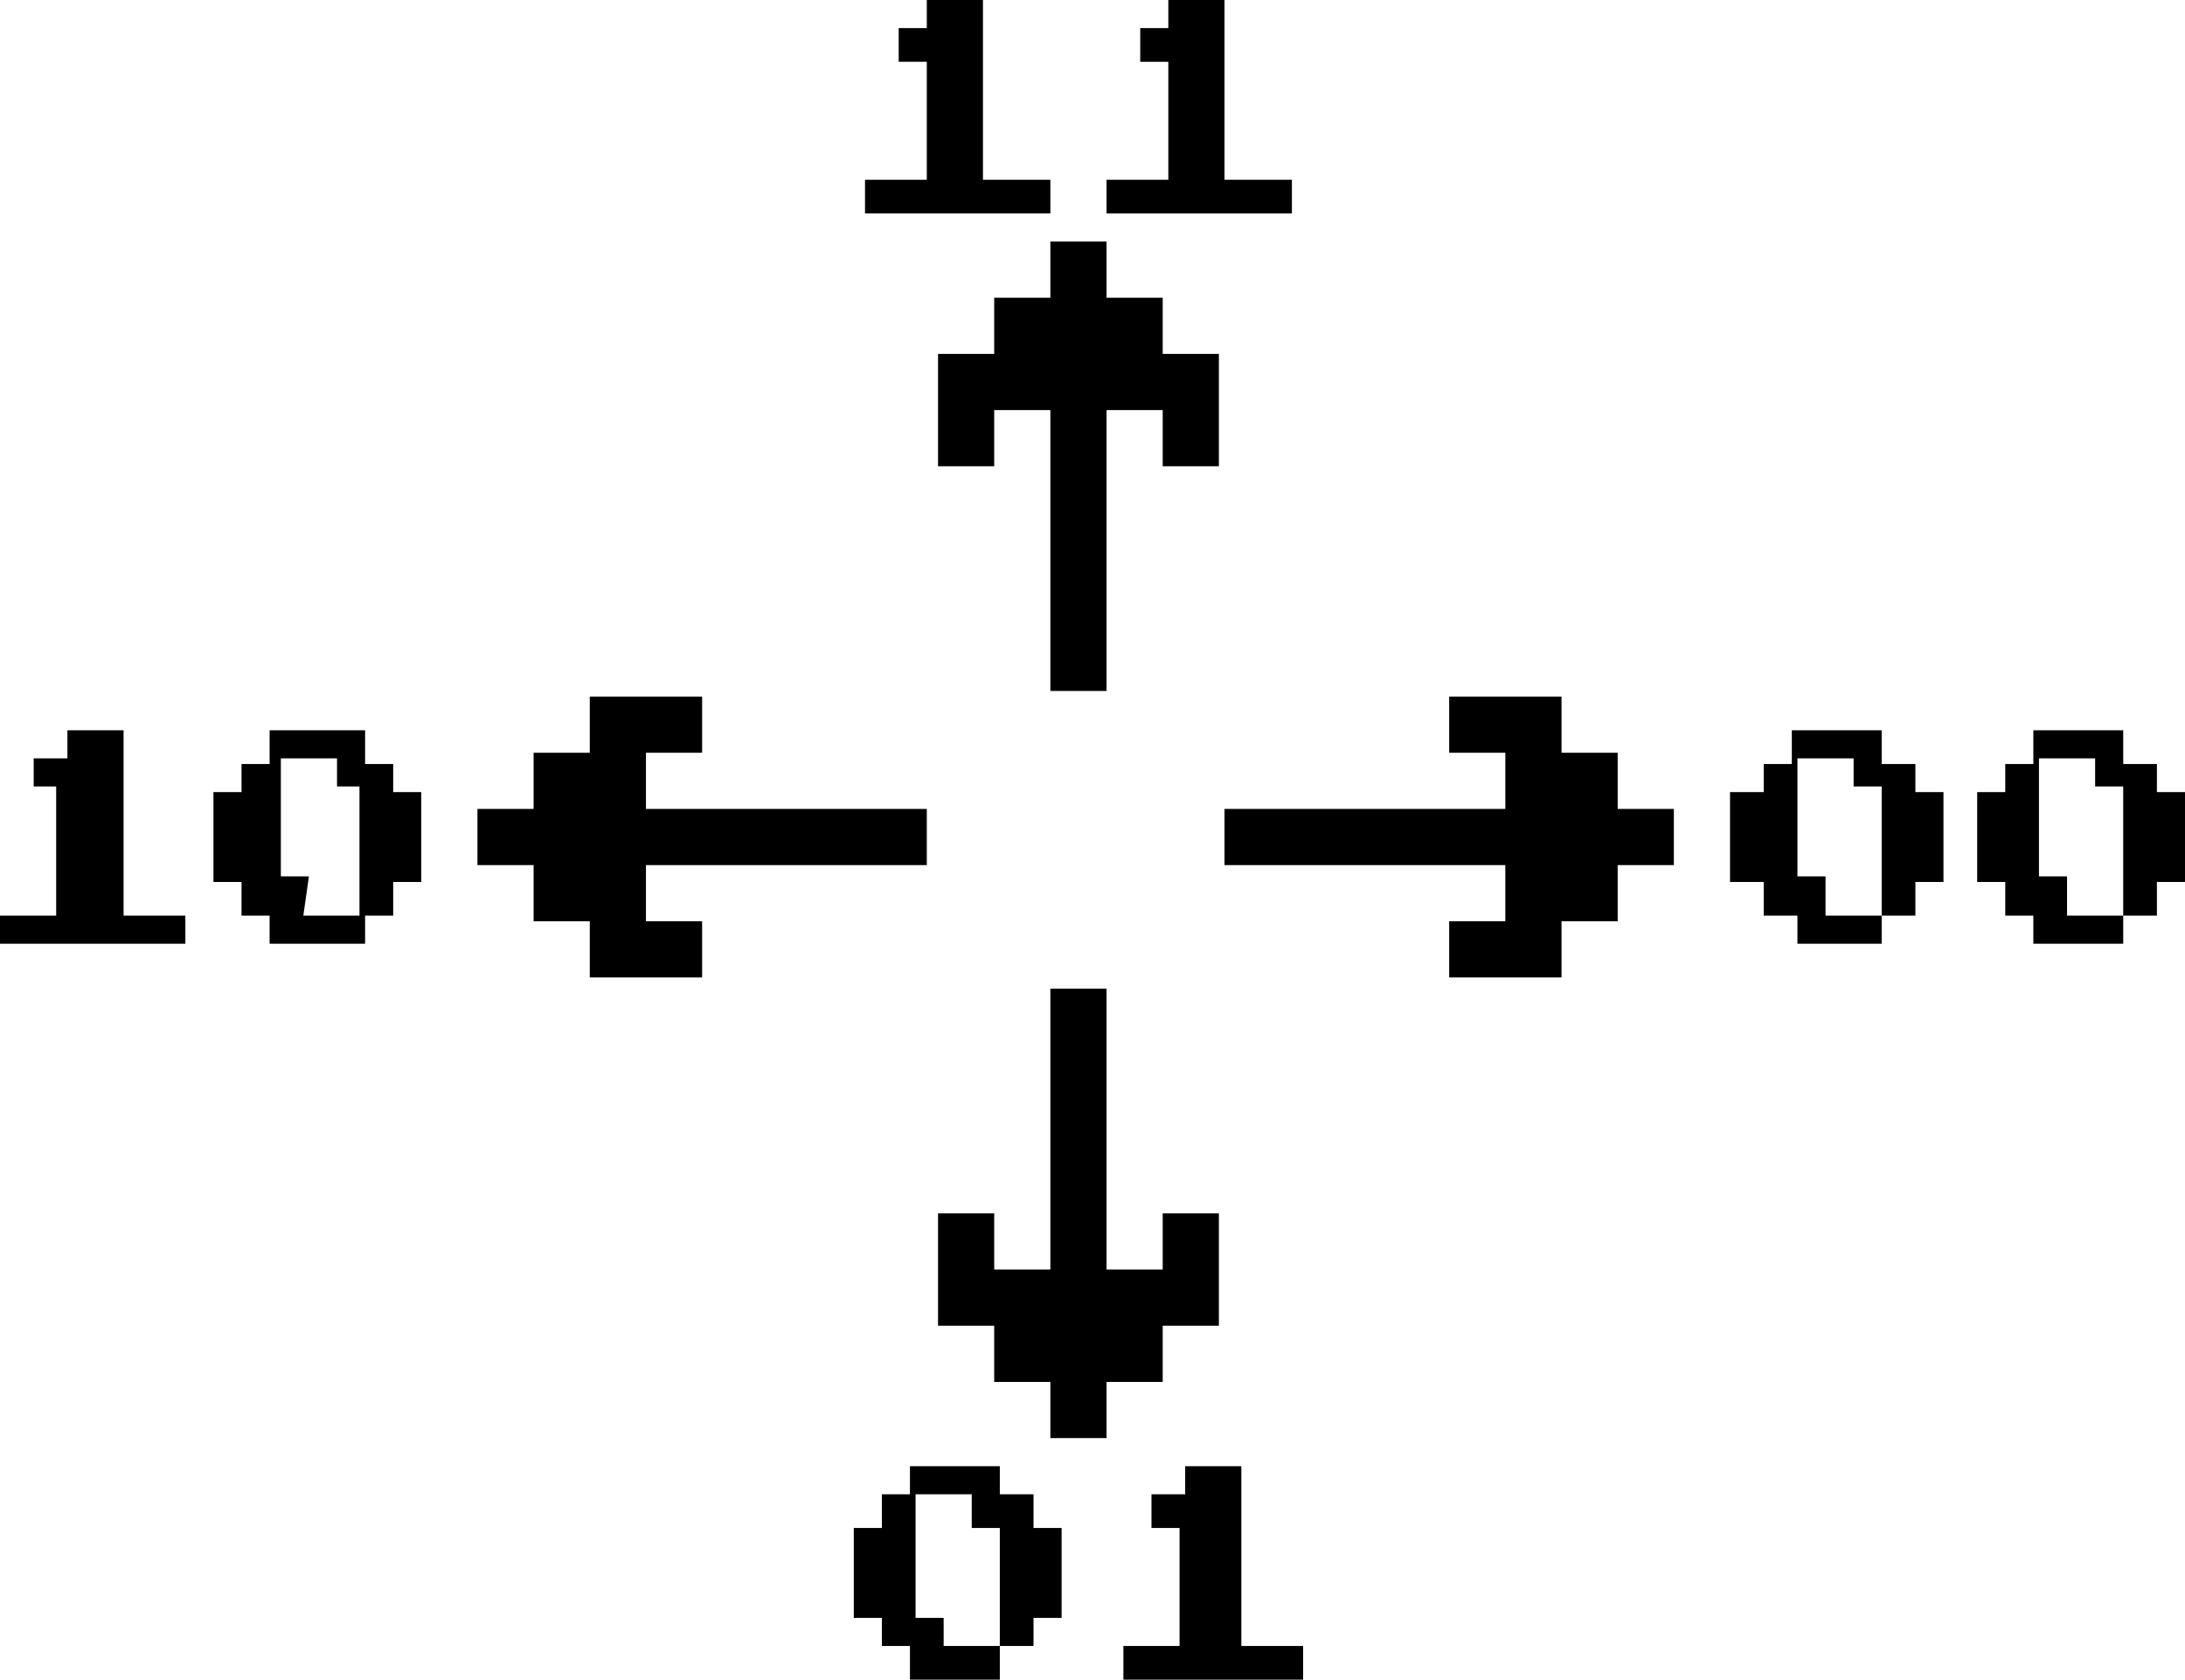
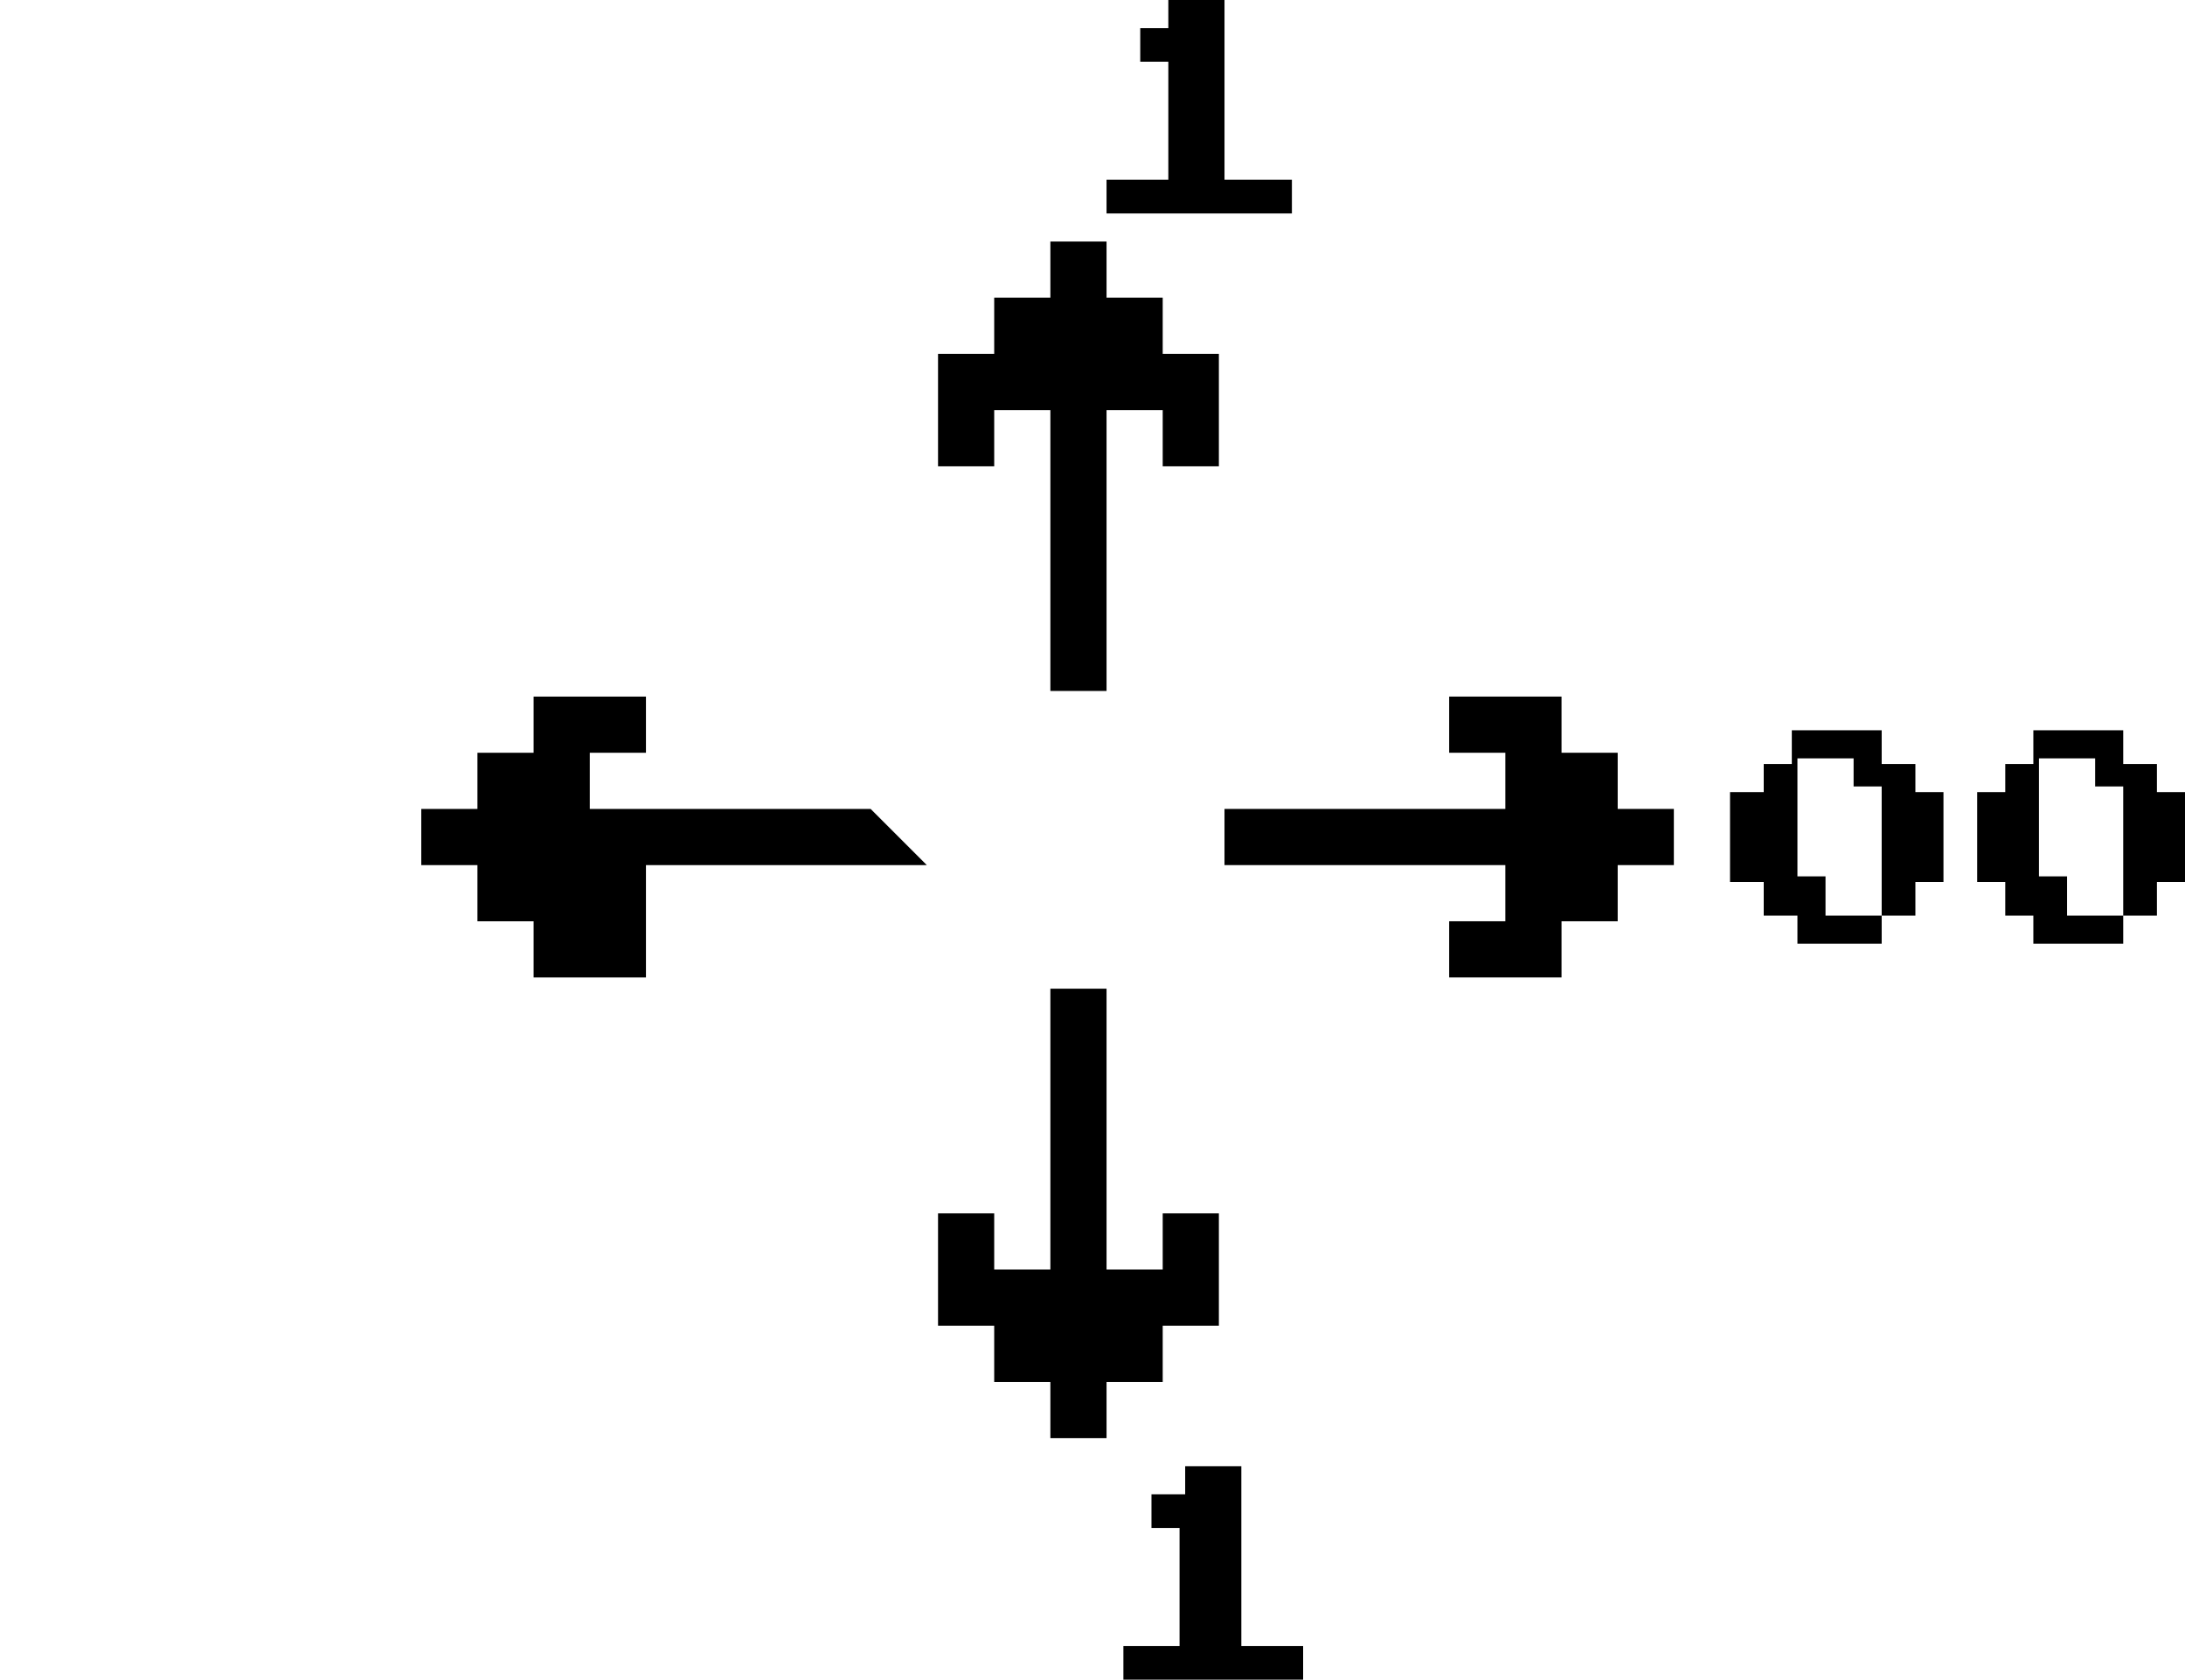
<svg xmlns="http://www.w3.org/2000/svg" viewBox="0 0 38.9 29.9">
  <path d="M21.8 14.4h5v-1h-1v-1h2v1h1v1h1v1h-1v1h-1v1h-2v-1h1v-1h-5z" />
  <g stroke-width=".1" aria-label="0">
    <path d="M32 16.8v-.5h-.6v-.6h-.6v-1.6h.6v-.5h.5V13h1.6v.6h.6v.5h.5v1.6h-.5v.6h-.6v.5zm.5-.5h1V14H33v-.5h-1v2.1h.5z" />
    <path d="M36.2 16.8v-.5h-.5v-.6h-.5v-1.6h.5v-.5h.5V13h1.6v.6h.6v.5h.5v1.6h-.5v.6h-.6v.5zm.6-.5h1V14h-.5v-.5h-1v2.1h.5z" />
  </g>
  <g stroke-width=".1" aria-label="10">
-     <path d="M0 16.8v-.5h1V14H.6v-.5h.6V13h1v3.3h1.1v.5z" />
-     <path d="M4.8 16.8v-.5h-.5v-.6h-.5v-1.6h.5v-.5h.5V13h1.7v.6H7v.5h.5v1.6H7v.6h-.5v.5zm.6-.5h1V14H6v-.5H5v2.1h.5z" />
-   </g>
-   <path d="M16.5 15.4h-5v1h1v1h-2v-1h-1v-1h-1v-1h1v-1h1v-1h2v1h-1v1h5z" />
+     </g>
+   <path d="M16.5 15.4h-5v1v1h-2v-1h-1v-1h-1v-1h1v-1h1v-1h2v1h-1v1h5z" />
  <path d="M19.7 17.6v5h1v-1h1v2h-1v1h-1v1h-1v-1h-1v-1h-1v-2h1v1h1v-5z" />
  <g stroke-width=".1" aria-label="1">
-     <path d="M16.2 29.9v-.6h-.5v-.5h-.5v-1.6h.5v-.6h.5v-.5h1.6v.5h.6v.6h.5v1.6h-.5v.5h-.6v.6zm.6-.6h1v-2.1h-.5v-.6h-1v2.2h.5z" />
    <path d="M20 29.9v-.6h1v-2.1h-.5v-.6h.6v-.5h1v3.2h1.1v.6z" />
  </g>
  <path d="M18.7 12.3v-5h-1v1h-1v-2h1v-1h1v-1h1v1h1v1h1v2h-1v-1h-1v5z" />
  <g stroke-width=".1" aria-label="11">
-     <path d="M15.4 3.8v-.6h1.1V1.1H16V.5h.5V0h1v3.2h1.2v.6z" />
    <path d="M19.7 3.8v-.6h1.1V1.1h-.5V.5h.5V0h1v3.2H23v.6z" />
  </g>
</svg>